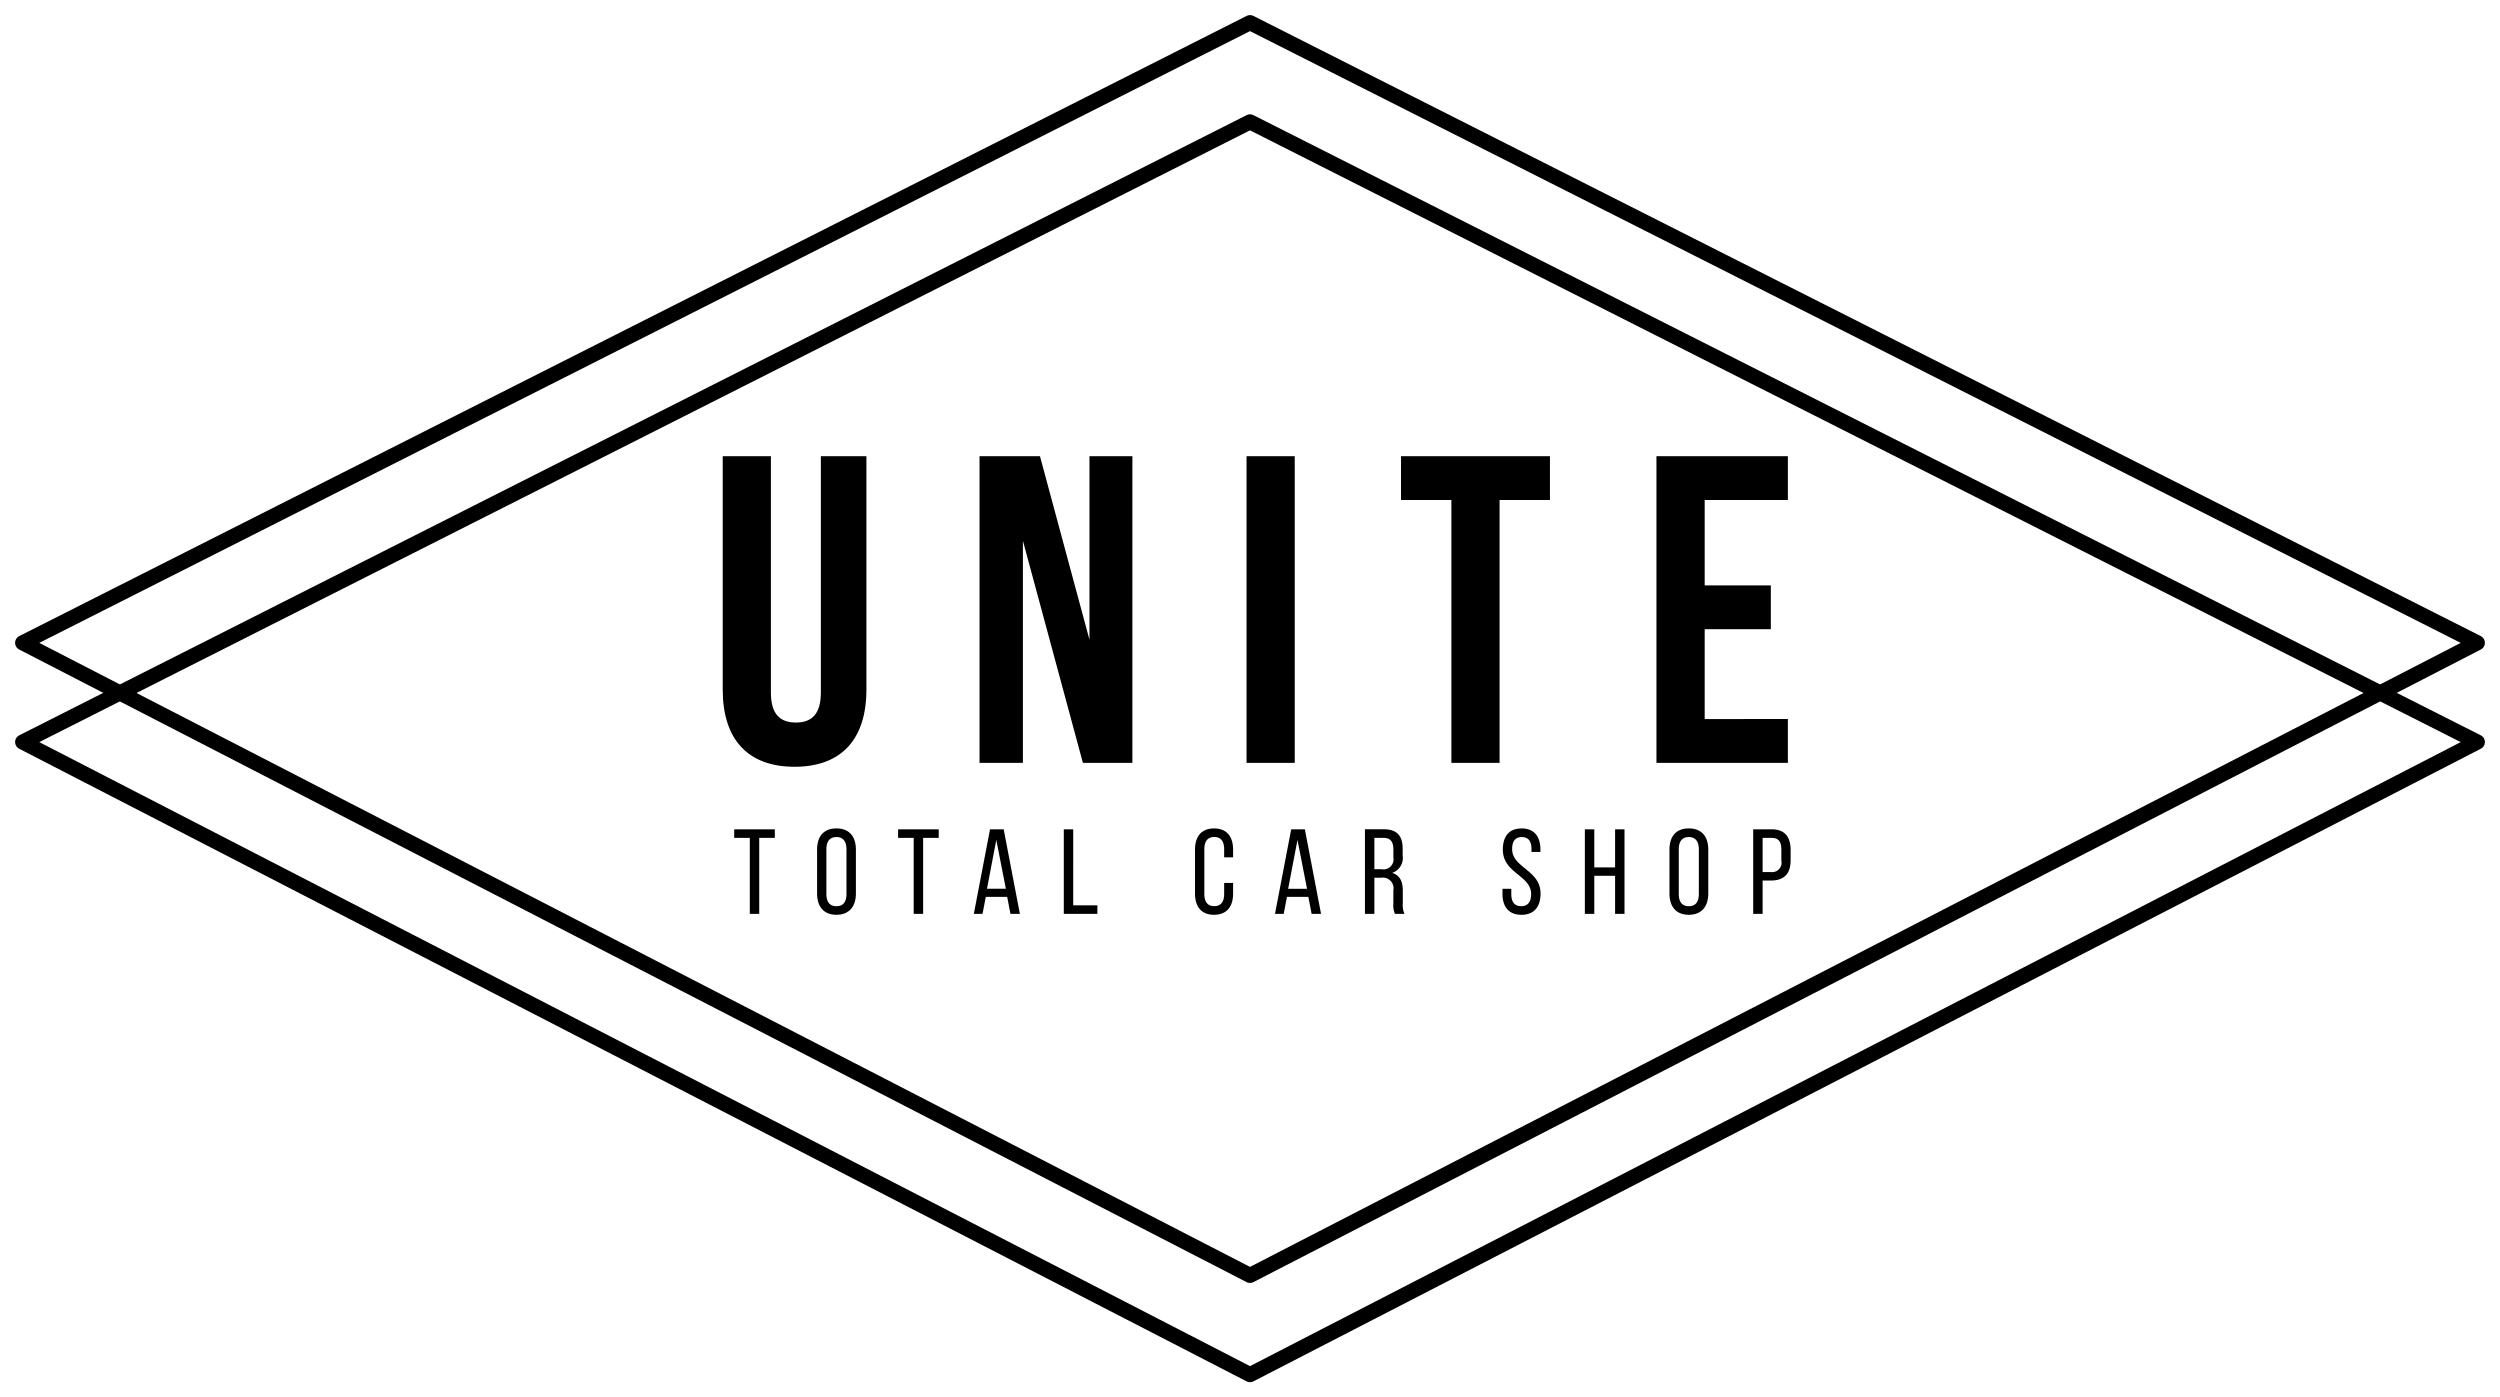
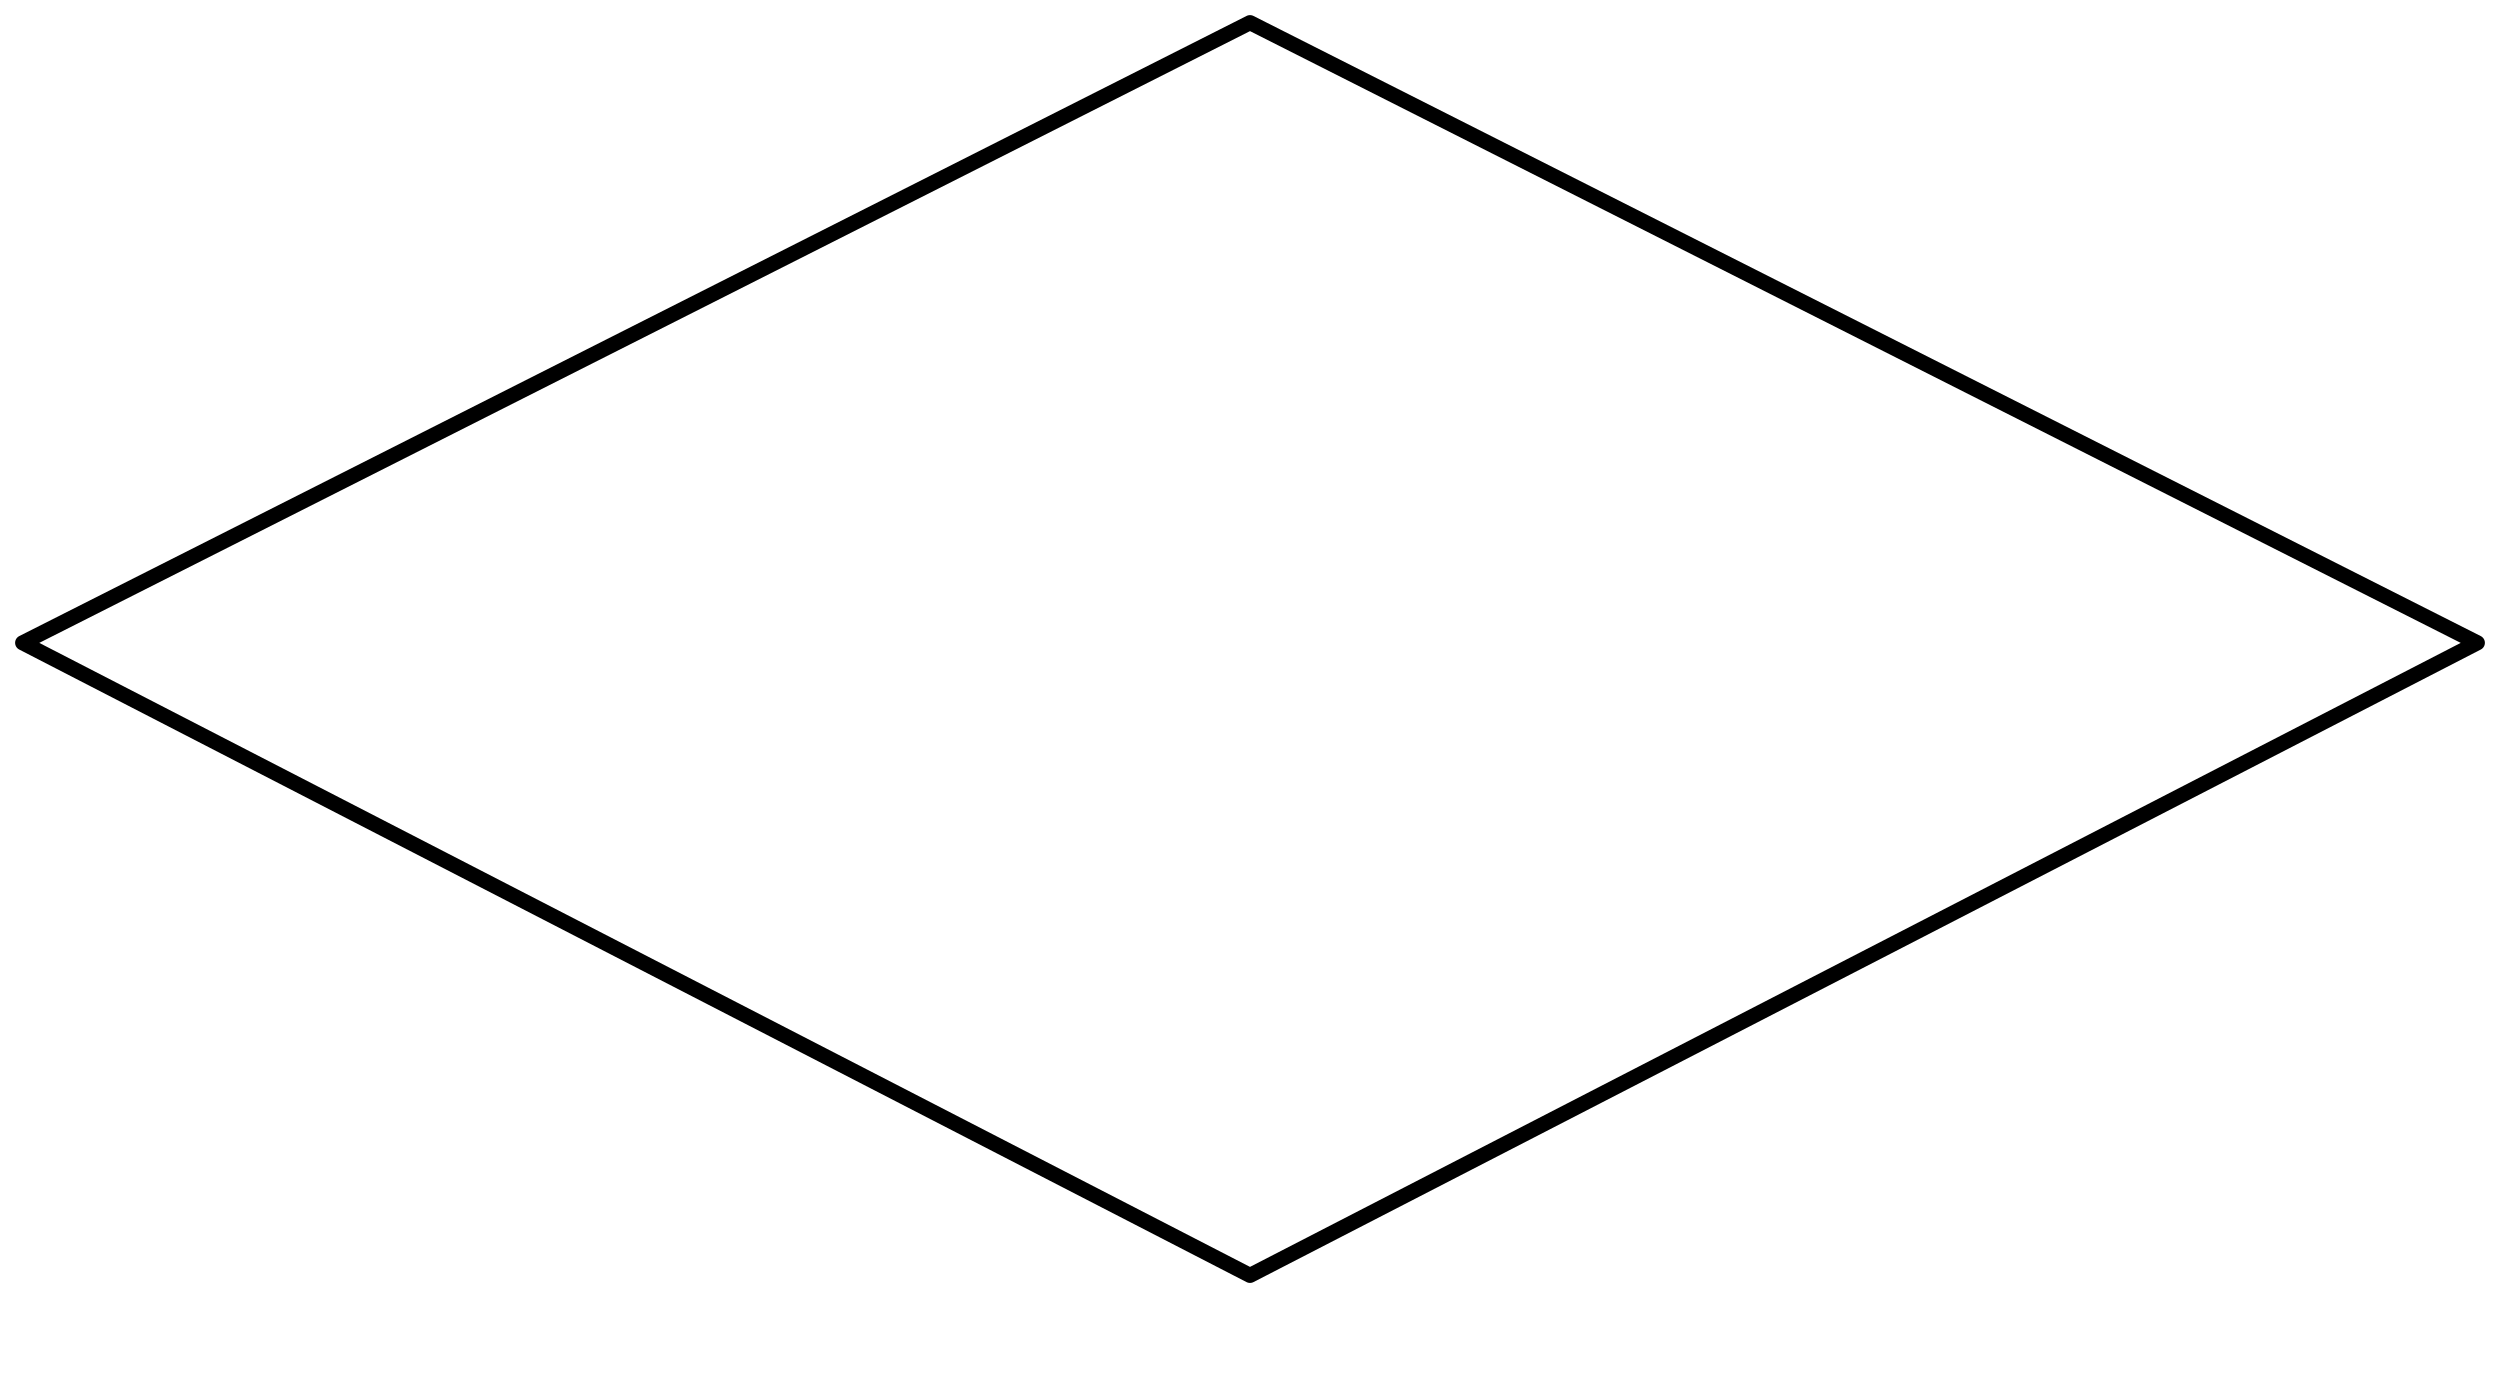
<svg xmlns="http://www.w3.org/2000/svg" id="グループ_1" data-name="グループ 1" width="331" height="185" viewBox="0 0 331 185">
  <defs>
    <style>
      .cls-1 {
        fill: gray;
        fill-opacity: 0;
        stroke: #000;
        stroke-linejoin: round;
        stroke-width: 2px;
      }

      .cls-1, .cls-2 {
        fill-rule: evenodd;
      }
    </style>
  </defs>
  <path id="シェイプ_1" data-name="シェイプ 1" class="cls-1" d="M681.5,264L519,346.109l162.5,83.752L844,346.109Z" transform="translate(-516 -261)" />
-   <path id="シェイプ_1-2" data-name="シェイプ 1" class="cls-1" d="M681.5,277.136L519,359.246,681.5,443,844,359.246Z" transform="translate(-516 -261)" />
-   <path id="UNITE" class="cls-2" d="M611.688,321.4v30.913c0,6.5,3.248,10.208,9.512,10.208s9.512-3.712,9.512-10.208V321.4H624.68V352.72c0,2.9-1.276,3.944-3.306,3.944s-3.306-1.044-3.306-3.944V321.4h-6.38ZM659.375,362h6.554V321.4h-5.684v24.3l-6.554-24.3h-8V362h5.742V332.6Zm21.668,0h6.38V321.4h-6.38V362Zm20.451-34.8h6.669V362h6.38V327.2h6.67v-5.8H701.494v5.8Zm40.2,0h11.02v-5.8h-17.4V362h17.4v-5.8H741.7V344.31h8.758v-5.8H741.7V327.2Z" transform="translate(-516 -261)" />
-   <path id="TOTAL_CAR_SHOP" data-name="TOTAL CAR SHOP" class="cls-2" d="M616.521,382V371.932h2.065V370.8h-5.378v1.137h2.065V382h1.248Zm7.661-2.7c0,1.7.849,2.817,2.562,2.817s2.577-1.12,2.577-2.817V373.5c0-1.713-.849-2.818-2.577-2.818s-2.562,1.105-2.562,2.818V379.3Zm1.233-5.858c0-1.009.432-1.617,1.329-1.617s1.328,0.608,1.328,1.617v5.922c0,1.024-.416,1.617-1.328,1.617s-1.329-.593-1.329-1.617v-5.922ZM638.222,382V371.932h2.065V370.8h-5.378v1.137h2.064V382h1.249Zm11.13-2.257L649.784,382h1.249l-2.145-11.2h-1.809L644.934,382h1.153l0.432-2.257h2.833Zm-1.441-7.539,1.265,6.467h-2.5Zm13.383,9.8v-1.136h-3.2V370.8h-1.248V382h4.449Zm15.439-11.317c-1.712,0-2.513,1.121-2.513,2.818V379.3c0,1.7.8,2.817,2.513,2.817,1.729,0,2.529-1.12,2.529-2.817V377.9h-1.184v1.457c0,1.008-.4,1.617-1.313,1.617-0.9,0-1.312-.609-1.312-1.617v-5.922c0-1.009.416-1.617,1.312-1.617,0.913,0,1.313.608,1.313,1.617v1.072h1.184V373.5C679.262,371.8,678.462,370.683,676.733,370.683Zm12.494,9.06L689.659,382h1.248l-2.144-11.2h-1.809L684.809,382h1.152l0.433-2.257h2.833Zm-1.441-7.539,1.265,6.467h-2.5Zm8.933-1.409V382h1.249v-4.786h0.88a1.416,1.416,0,0,1,1.633,1.665v1.76a2.935,2.935,0,0,0,.208,1.361h1.265a2.8,2.8,0,0,1-.225-1.345v-1.744c0-1.2-.384-2.033-1.408-2.337a2.091,2.091,0,0,0,1.392-2.305v-0.912c0-1.665-.736-2.562-2.5-2.562h-2.5Zm1.249,5.283v-4.146h1.216c0.929,0,1.3.528,1.3,1.537v1.072a1.331,1.331,0,0,1-1.585,1.537h-0.928Zm19.488-5.395c-1.68,0-2.481,1.073-2.481,2.8,0,3.153,3.746,3.393,3.746,5.89,0,1.008-.416,1.6-1.313,1.6s-1.312-.593-1.312-1.6v-0.7h-1.169v0.64c0,1.7.8,2.8,2.513,2.8s2.529-1.1,2.529-2.8c0-3.153-3.761-3.393-3.761-5.906,0-.993.384-1.585,1.28-1.585s1.281,0.592,1.281,1.6v0.368h1.184v-0.3C719.953,371.788,719.153,370.683,717.456,370.683Zm12.382,6.275V382h1.248V370.8h-1.248v5.043h-2.753V370.8h-1.249V382h1.249v-5.042h2.753Zm7.2,2.337c0,1.7.848,2.817,2.561,2.817s2.577-1.12,2.577-2.817V373.5c0-1.713-.849-2.818-2.577-2.818s-2.561,1.105-2.561,2.818V379.3Zm1.232-5.858c0-1.009.432-1.617,1.329-1.617s1.328,0.608,1.328,1.617v5.922c0,1.024-.416,1.617-1.328,1.617s-1.329-.593-1.329-1.617v-5.922Zm9.852-2.642V382h1.249v-4.418h1.1c1.777,0,2.609-.928,2.609-2.7v-1.344c0-1.7-.752-2.738-2.513-2.738h-2.449Zm1.249,5.667v-4.53h1.2c0.913,0,1.281.512,1.281,1.537v1.488a1.246,1.246,0,0,1-1.377,1.5h-1.1Z" transform="translate(-516 -261)" />
</svg>